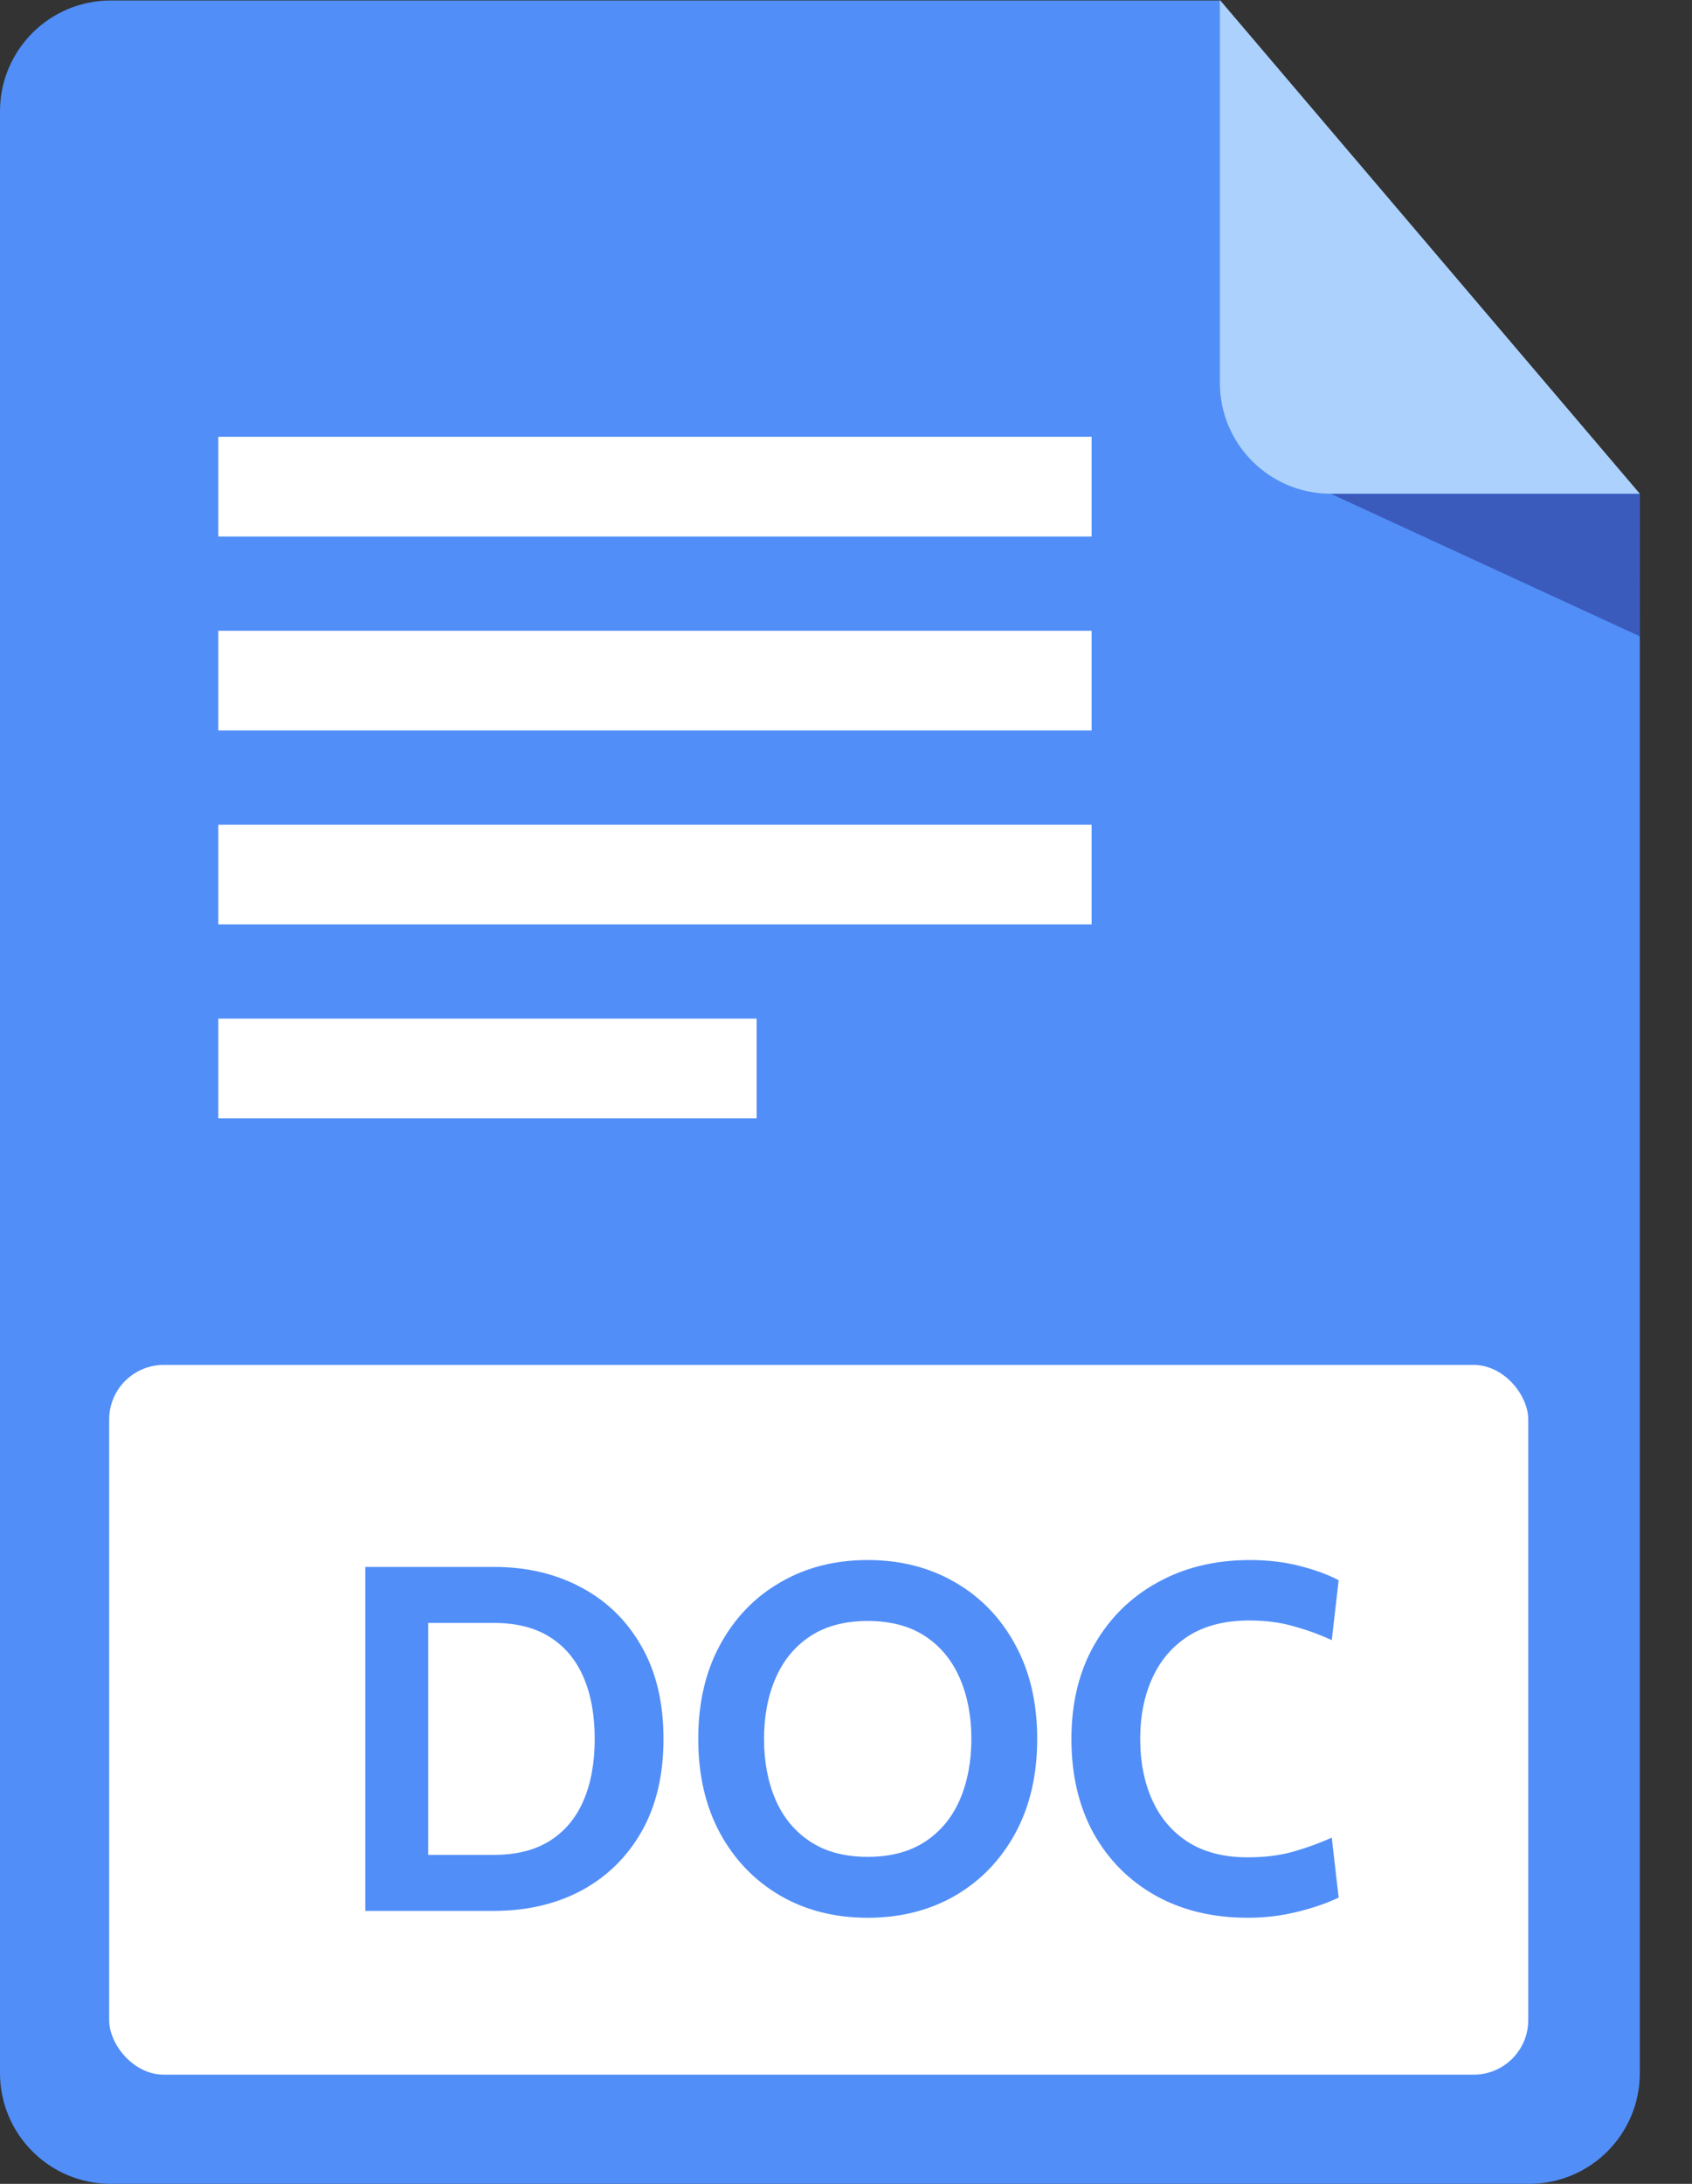
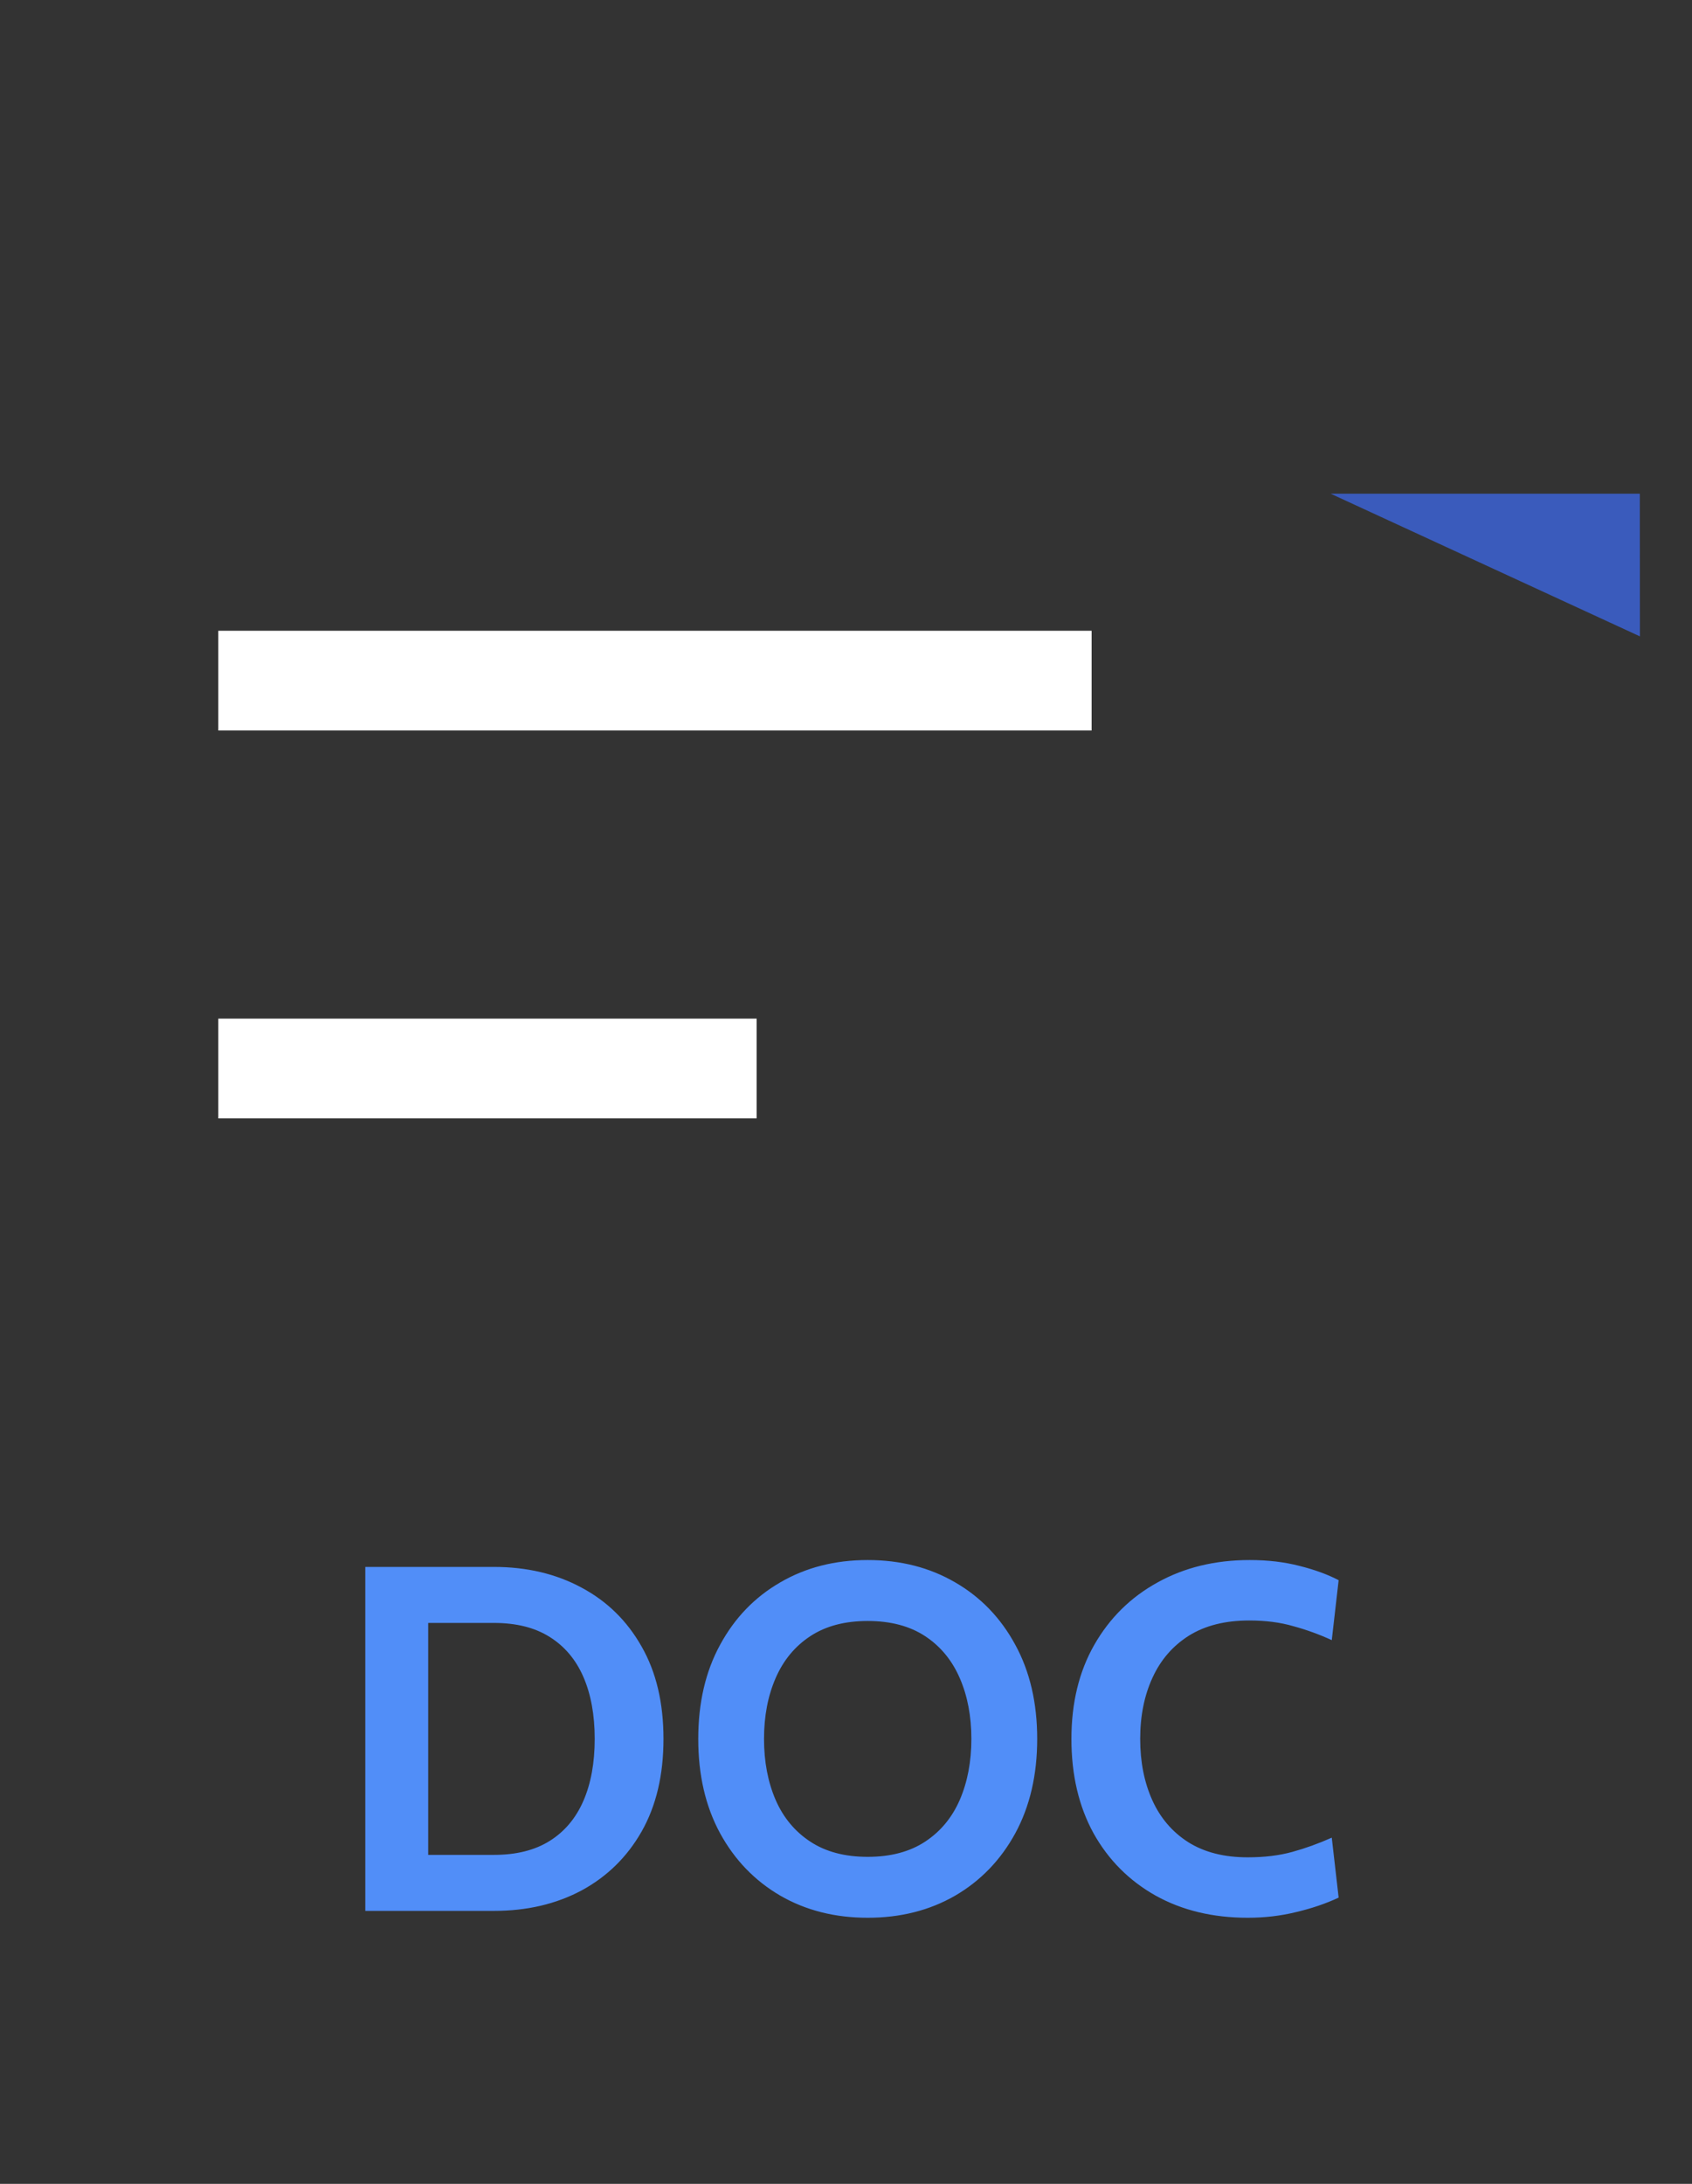
<svg xmlns="http://www.w3.org/2000/svg" width="31" height="40" viewBox="0 0 31 40" fill="none">
  <rect x="0" y="0" width="31" height="40" fill="#333333" stroke="none" />
-   <path d="M22.35 0.009H2.03C0.908 0.009 0 0.917 0 2.039V37.97C0 39.092 0.908 40 2.03 40H28.014C29.136 40 30.044 39.092 30.044 37.97V9.053L22.35 0.009Z" fill="#518EF8" />
  <path d="M30.044 9.043H24.38L30.046 11.656L30.044 9.043Z" fill="#3A5BBC" />
-   <path d="M22.35 7.013C22.35 8.134 23.259 9.043 24.38 9.043H30.044L22.35 0V7.013Z" fill="#ACD1FC" />
-   <rect x="2" y="25" width="26" height="13" rx="1" fill="white" />
  <path d="M6.693 35V28.7H9.051C9.651 28.7 10.185 28.826 10.653 29.078C11.121 29.327 11.489 29.687 11.755 30.158C12.023 30.626 12.156 31.19 12.156 31.85C12.156 32.51 12.023 33.075 11.755 33.547C11.489 34.014 11.121 34.374 10.653 34.627C10.185 34.876 9.651 35 9.051 35H6.693ZM7.845 33.974H9.051C9.459 33.974 9.8 33.889 10.072 33.718C10.345 33.547 10.551 33.302 10.689 32.984C10.827 32.666 10.896 32.288 10.896 31.85C10.896 31.412 10.827 31.034 10.689 30.716C10.551 30.398 10.345 30.154 10.072 29.983C9.8 29.811 9.459 29.726 9.051 29.726H7.845V33.974ZM15.898 35.126C15.297 35.126 14.764 34.991 14.296 34.721C13.828 34.448 13.46 34.067 13.193 33.578C12.926 33.086 12.793 32.51 12.793 31.85C12.793 31.19 12.926 30.616 13.193 30.127C13.46 29.634 13.828 29.253 14.296 28.983C14.764 28.71 15.297 28.574 15.898 28.574C16.497 28.574 17.032 28.71 17.5 28.983C17.968 29.253 18.335 29.634 18.602 30.127C18.869 30.616 19.003 31.19 19.003 31.85C19.003 32.51 18.869 33.086 18.602 33.578C18.335 34.067 17.968 34.448 17.5 34.721C17.032 34.991 16.497 35.126 15.898 35.126ZM15.898 34.01C16.317 34.01 16.669 33.917 16.951 33.731C17.233 33.545 17.444 33.29 17.585 32.966C17.726 32.639 17.797 32.267 17.797 31.85C17.797 31.433 17.726 31.062 17.585 30.738C17.444 30.412 17.233 30.155 16.951 29.969C16.669 29.783 16.317 29.69 15.898 29.69C15.477 29.69 15.127 29.783 14.845 29.969C14.562 30.155 14.351 30.412 14.21 30.738C14.069 31.062 13.998 31.433 13.998 31.85C13.998 32.267 14.069 32.639 14.21 32.966C14.351 33.29 14.562 33.545 14.845 33.731C15.127 33.917 15.477 34.01 15.898 34.01ZM22.861 35.126C22.222 35.126 21.66 34.991 21.174 34.721C20.688 34.448 20.308 34.067 20.035 33.578C19.765 33.086 19.63 32.51 19.63 31.85C19.63 31.19 19.77 30.616 20.049 30.127C20.331 29.634 20.718 29.253 21.21 28.983C21.702 28.71 22.264 28.574 22.897 28.574C23.23 28.574 23.535 28.61 23.811 28.682C24.087 28.751 24.325 28.838 24.526 28.943L24.4 30.041C24.172 29.936 23.937 29.851 23.694 29.785C23.454 29.715 23.185 29.681 22.888 29.681C22.447 29.681 22.078 29.774 21.781 29.96C21.487 30.146 21.265 30.402 21.115 30.73C20.965 31.056 20.89 31.43 20.89 31.85C20.89 32.27 20.964 32.644 21.111 32.971C21.258 33.297 21.477 33.554 21.768 33.74C22.062 33.926 22.426 34.019 22.861 34.019C23.164 34.019 23.436 33.986 23.676 33.92C23.916 33.854 24.157 33.767 24.4 33.659L24.526 34.757C24.289 34.868 24.028 34.956 23.743 35.023C23.461 35.092 23.167 35.126 22.861 35.126Z" fill="#518EF8" />
-   <path d="M20 8H4V9.827H20V8Z" fill="white" />
  <path d="M20 11.553H4V13.38H20V11.553Z" fill="white" />
-   <path d="M20 15.105H4V16.932H20V15.105Z" fill="white" />
  <path d="M13.863 18.657H4V20.485H13.863V18.657Z" fill="white" />
</svg>